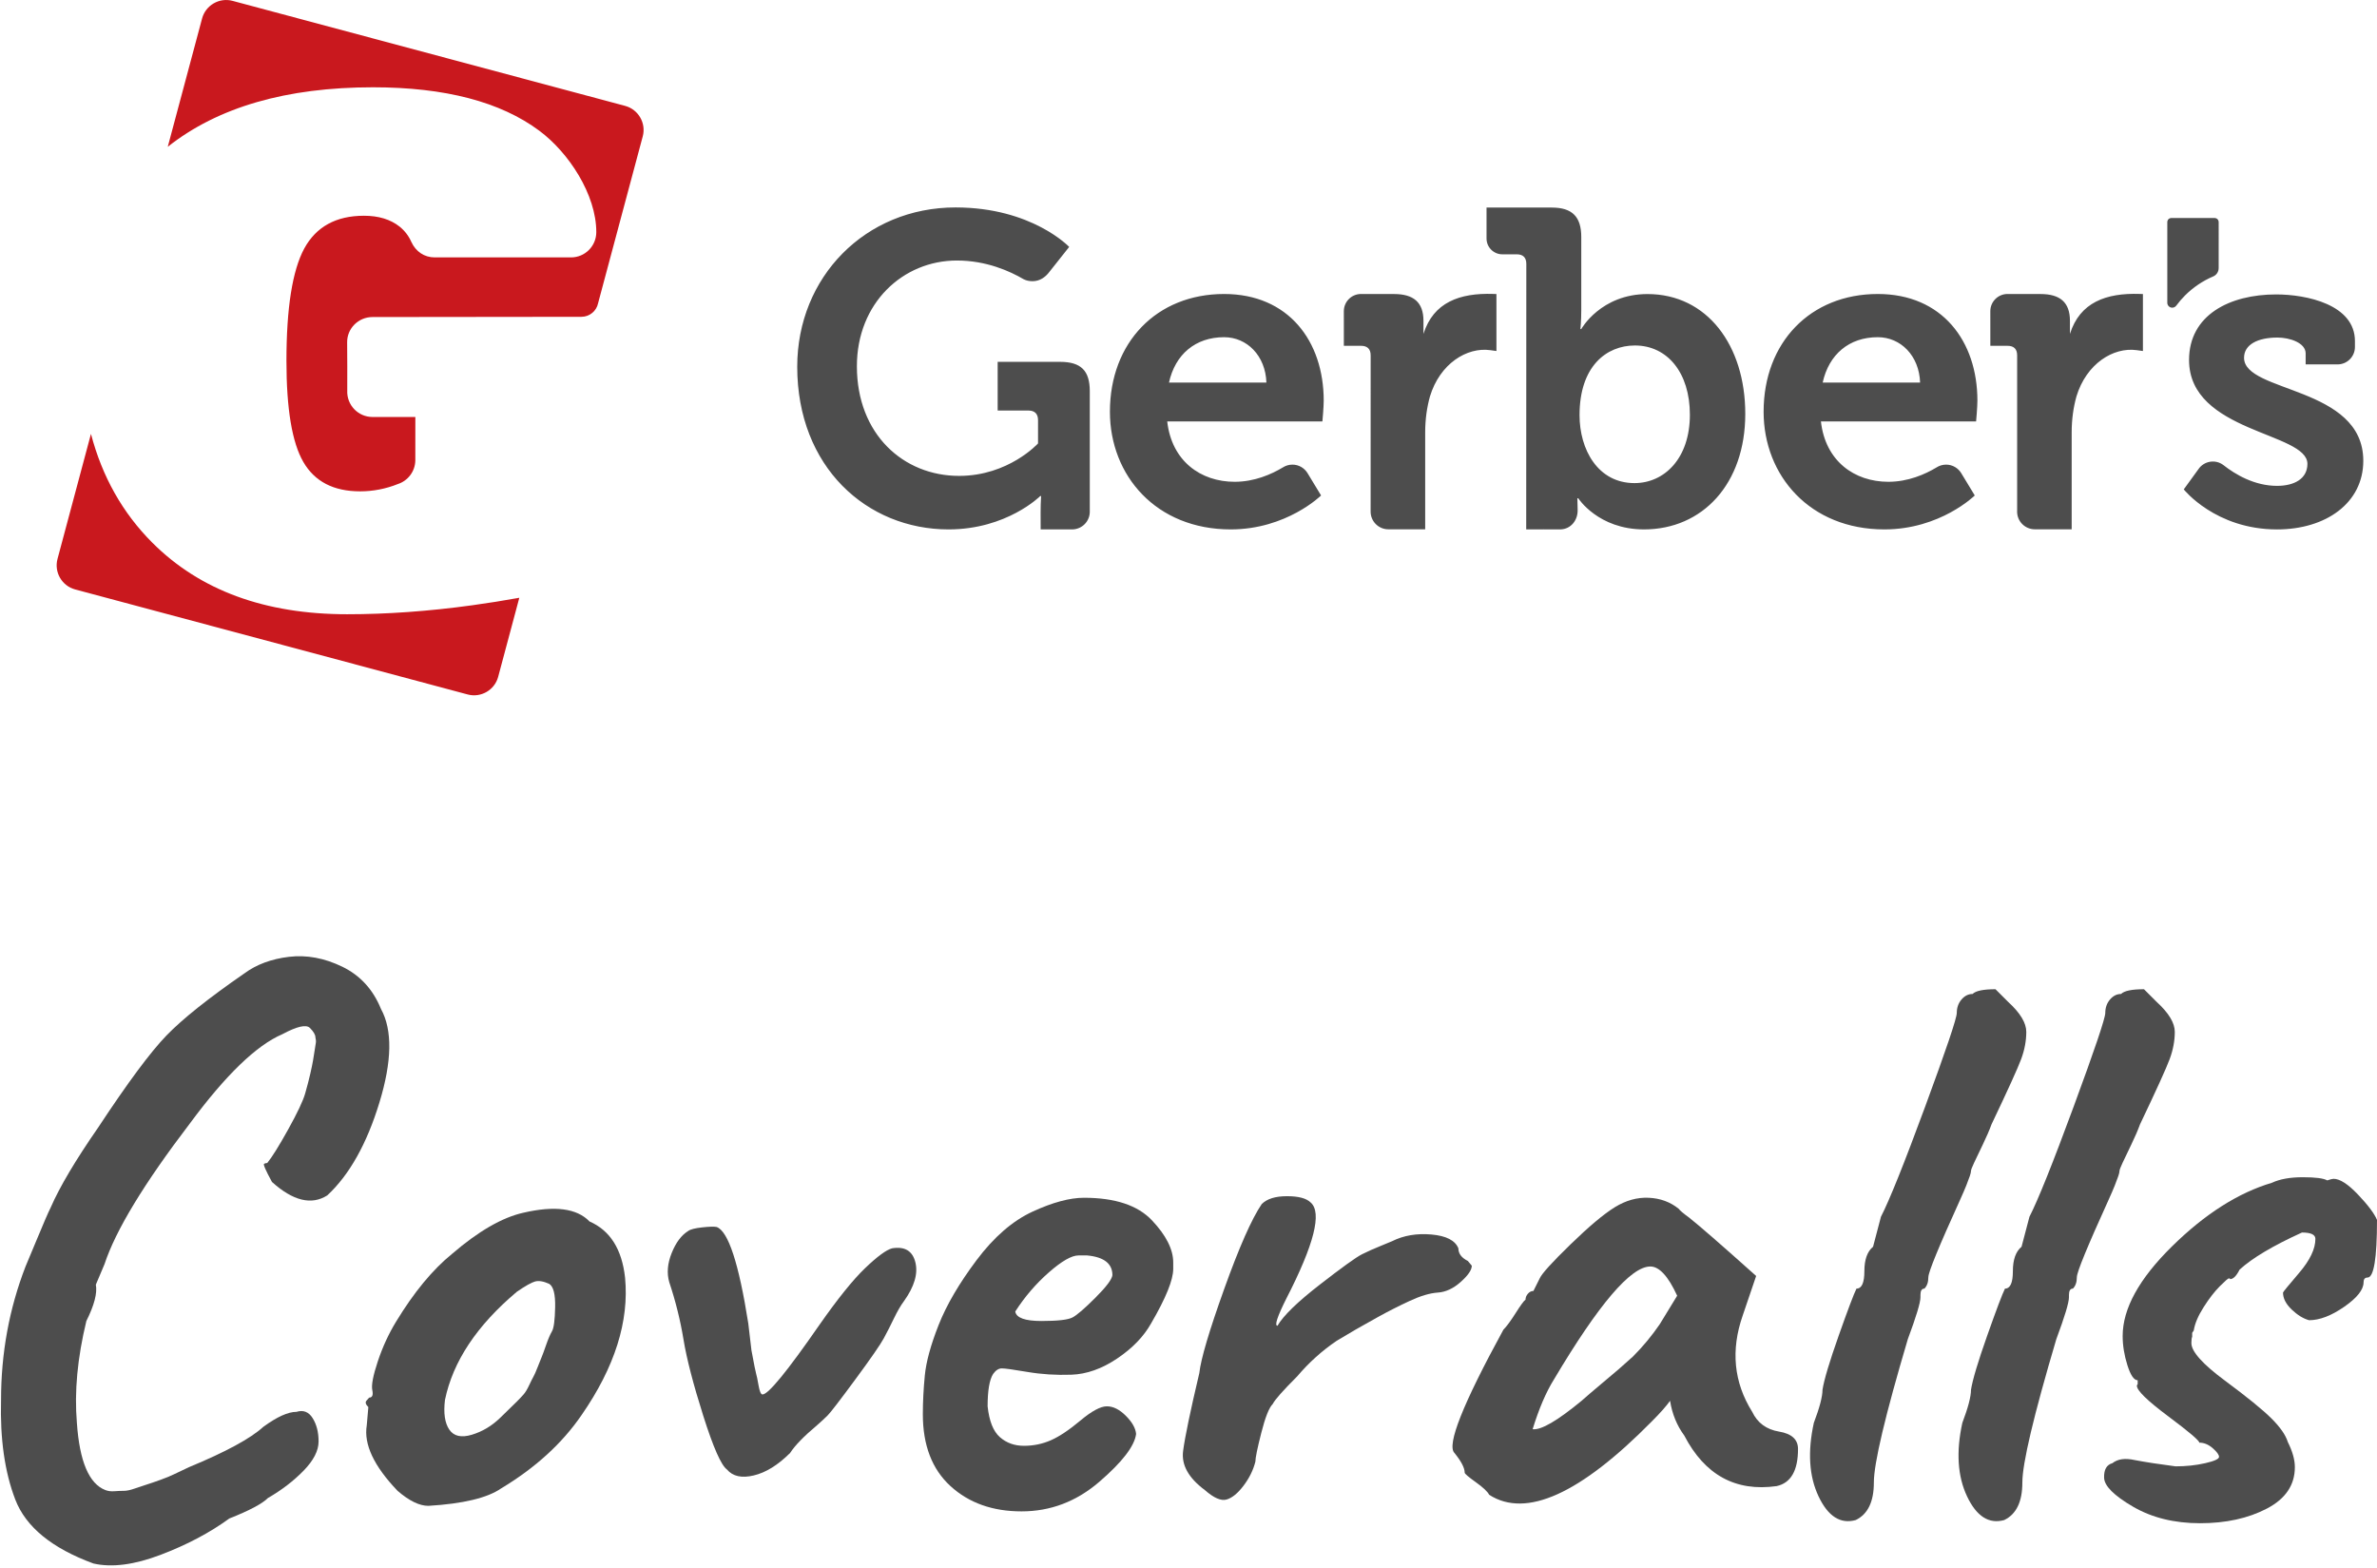
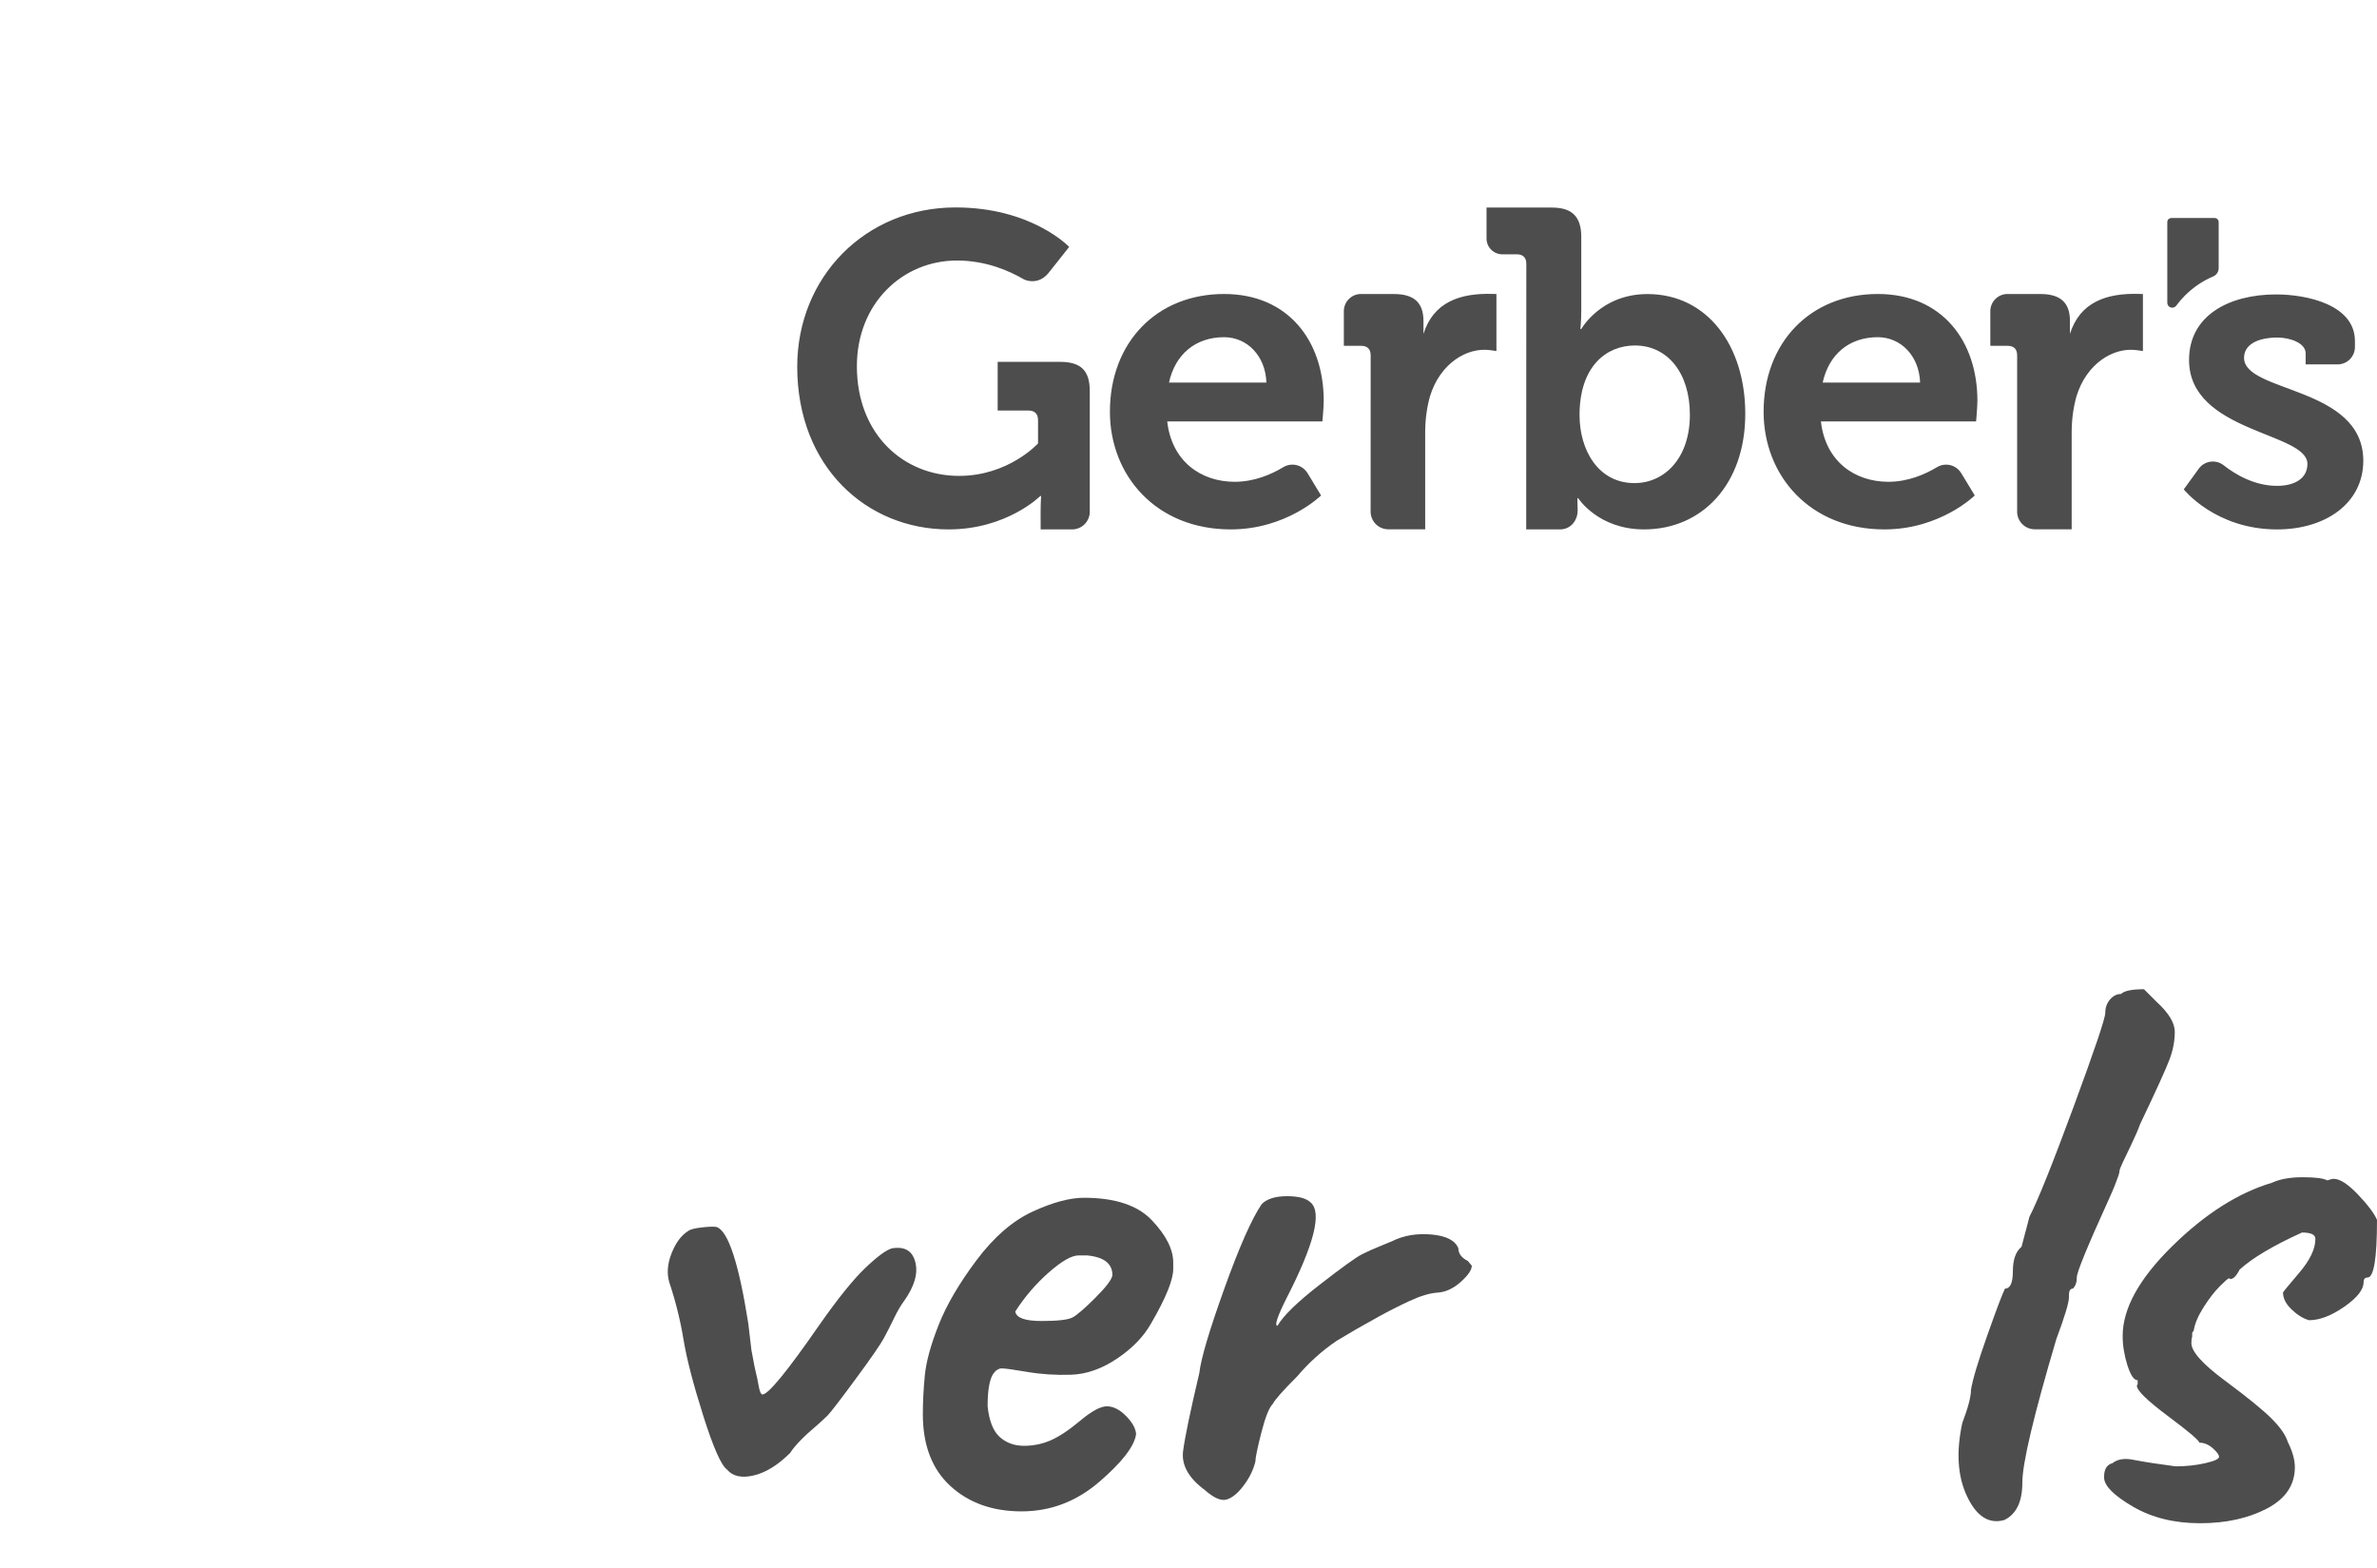
<svg xmlns="http://www.w3.org/2000/svg" xml:space="preserve" width="8082px" height="5330px" version="1.1" style="shape-rendering:geometricPrecision; text-rendering:geometricPrecision; image-rendering:optimizeQuality; fill-rule:evenodd; clip-rule:evenodd" viewBox="0 0 7482.44 4934.51">
  <defs>
    <style type="text/css"> .fil1 {fill:#C9181E} .fil0 {fill:#4D4D4D;fill-rule:nonzero} </style>
  </defs>
  <g id="Layer_x0020_1">
-     <path class="fil0" d="M360.11 4693.74c10.78,-0.83 20.72,-1.24 29.84,-1.24 9.12,0 20.72,-2.49 34.81,-7.46 14.09,-4.97 26.52,-9.12 37.3,-12.43 10.77,-3.32 25.28,-8.29 43.51,-14.92 18.23,-6.63 32.32,-12.43 42.27,-17.41 9.94,-4.97 25.69,-12.43 47.24,-22.38 116.03,-48.07 193.94,-90.33 233.72,-126.8 43.1,-31.5 77.91,-47.24 104.43,-47.24 21.55,-6.63 38.54,0 50.97,19.89 12.44,19.89 18.65,44.34 18.65,73.35 0,29.01 -15.75,59.67 -47.24,91.99 -31.49,32.33 -68.79,60.92 -111.89,85.79 -18.23,18.23 -58.84,39.78 -121.83,64.64 -61.33,44.76 -133.44,82.88 -216.32,114.38 -82.88,31.49 -153.33,40.61 -211.35,27.35 -130.95,-48.07 -213,-115.21 -246.15,-201.4 -33.15,-86.2 -48.07,-190.63 -44.76,-313.29 0,-147.53 25.7,-287.6 77.08,-420.2 1.66,-3.32 13.26,-31.08 34.81,-83.3 21.55,-52.21 36.47,-86.61 44.76,-103.18 28.18,-64.65 77.91,-148.36 149.18,-251.13 92.83,-140.9 164.52,-237.46 215.08,-289.67 50.55,-52.21 132.19,-117.28 244.91,-195.18 38.12,-28.18 84.95,-45.59 140.48,-52.22 55.53,-6.63 111.48,3.73 167.84,31.08 56.35,27.35 96.96,71.69 121.83,133.02 36.47,66.31 34.81,164.52 -4.98,294.65 -39.78,130.12 -94.48,227.5 -164.1,292.15 -49.73,31.49 -107.74,17.4 -174.05,-42.27 -19.89,-36.47 -28.18,-55.53 -24.86,-57.19 3.31,-1.66 6.63,-2.48 9.95,-2.48 14.91,-18.24 36.88,-53.46 65.89,-105.68 29,-52.21 46.82,-89.92 53.45,-113.13 6.63,-23.2 12.02,-43.93 16.17,-62.16 4.14,-18.23 7.04,-32.32 8.7,-42.27 1.65,-9.94 3.31,-20.3 4.97,-31.08 1.66,-10.77 2.9,-18.65 3.73,-23.62 0.83,-4.97 0.41,-10.77 -1.24,-17.4 0,-8.29 -5.81,-18.24 -17.41,-29.84 -11.6,-11.6 -40.61,-4.97 -87.02,19.89 -81.23,34.81 -178.2,128.47 -290.91,280.97 -144.22,188.96 -233.73,336.49 -268.54,442.58l-27.35 64.64c4.98,26.52 -4.97,64.65 -29.83,114.38 -28.18,116.03 -38.13,222.95 -29.84,320.75 8.29,121 38.12,191.45 89.51,211.34 8.29,3.32 17.82,4.56 28.59,3.73z" />
-     <path id="1" class="fil0" d="M1705.26 4271.05c2.49,-5.8 7.05,-18.23 13.68,-37.3 6.63,-19.06 12.84,-33.56 18.65,-43.51 5.8,-9.94 9.11,-35.22 9.94,-75.83 0.83,-40.62 -5.39,-65.06 -18.65,-73.35 -18.23,-8.29 -33.15,-10.78 -44.75,-7.46 -11.61,3.31 -30.67,14.09 -57.19,32.32 -125.98,106.09 -201.4,219.63 -226.26,340.64 -4.98,41.44 -0.42,72.52 13.67,93.24 14.09,20.72 37.71,26.11 70.87,16.16 33.15,-9.94 62.98,-27.76 89.51,-53.46 26.52,-25.69 43.92,-42.68 52.21,-50.97 8.29,-8.29 15.33,-15.74 21.14,-22.38 5.8,-6.62 11.6,-16.16 17.4,-28.59 5.8,-12.43 10.36,-21.55 13.68,-27.35 3.31,-5.8 7.87,-16.16 13.67,-31.08 5.8,-14.92 9.95,-25.28 12.43,-31.08zm-282.21 -324.48c82.88,-71.27 157.48,-114.37 223.78,-129.29 99.46,-23.21 169.08,-14.09 208.86,27.35 64.65,28.18 101.94,87.03 111.89,176.54 13.26,137.58 -32.32,281.79 -136.75,432.63 -61.34,89.51 -145.87,166.59 -253.62,231.24 -43.1,29.84 -119.35,48.07 -228.75,54.7 -28.18,0 -60.5,-15.75 -96.97,-47.24 -74.59,-77.91 -106.91,-146.7 -96.97,-206.38l4.97 -57.18c-8.28,-8.29 -10.36,-14.92 -6.21,-19.89 4.14,-4.98 7.04,-8.29 8.7,-9.95 9.95,0 13.26,-7.87 9.95,-23.62 -3.32,-15.75 2.48,-46 17.4,-90.75 14.92,-44.76 33.98,-86.2 57.19,-124.33 56.36,-92.82 115.2,-164.1 176.53,-213.83z" />
    <path id="2" class="fil0" d="M2166.49 3874.47c6.63,-4.98 21.14,-8.7 43.51,-11.19 22.38,-2.49 37.71,-2.9 46,-1.24 36.47,13.26 69.62,114.37 99.46,303.34 3.31,29.83 6.63,58.01 9.95,84.54 8.28,44.75 13.26,69.62 14.91,74.59 1.66,4.97 4.15,16.99 7.46,36.05 3.32,19.06 7.46,28.59 12.43,28.59 18.24,0 77.91,-72.93 179.03,-218.8 58.01,-82.88 106.08,-142.55 144.21,-179.02 38.12,-36.47 66.3,-57.19 84.54,-62.16 39.78,-6.63 64.23,7.87 73.34,43.51 9.12,35.64 -2.89,76.67 -36.05,123.08 -9.94,13.26 -20.3,31.08 -31.08,53.46 -10.77,22.37 -21.55,43.51 -32.32,63.4 -10.78,19.89 -40.61,62.99 -89.51,129.29 -48.9,66.31 -77.91,104.02 -87.03,113.13 -9.11,9.12 -20.3,19.48 -33.56,31.08 -41.44,34.81 -69.62,63.82 -84.54,87.03 -38.13,38.12 -76.25,61.75 -114.38,70.86 -38.12,9.12 -66.3,2.9 -84.53,-18.65 -18.24,-13.26 -43.1,-69.62 -74.6,-169.07 -31.49,-99.46 -52.21,-179.44 -62.16,-239.94 -9.94,-60.5 -24.86,-120.59 -44.75,-180.27 -8.29,-28.18 -5.8,-58.84 7.46,-91.99 13.26,-33.16 30.66,-56.36 52.21,-69.62z" />
    <path id="3" class="fil0" d="M3394.78 3951.55c-21.55,0 -52.63,17.82 -93.24,53.45 -40.61,35.64 -75.84,76.67 -105.67,123.08 3.31,19.89 30.66,29.84 82.05,29.84 51.38,0 84.12,-3.73 98.21,-11.19 14.09,-7.46 38.13,-28.18 72.11,-62.16 33.98,-33.98 51.8,-57.6 53.45,-70.86 0,-36.47 -26.52,-57.19 -79.56,-62.16l-27.35 0zm17.4 -181.51c97.8,0 169.08,23.62 213.83,70.86 44.76,47.24 67.14,91.58 67.14,133.02l0 19.9c0,34.81 -23.21,91.99 -69.62,171.56 -23.21,41.44 -58.85,78.32 -106.92,110.64 -48.07,32.33 -96.14,49.32 -144.21,50.97 -48.07,1.66 -94.07,-1.24 -137.99,-8.7 -43.93,-7.46 -70.87,-11.19 -80.81,-11.19 -9.95,0 -19.07,5.81 -27.35,17.41 -11.61,18.23 -17.41,52.21 -17.41,101.94 4.97,46.41 17.82,78.74 38.54,96.97 20.72,18.24 46,27.35 75.84,27.35 29.83,0 58.01,-5.8 84.53,-17.4 26.53,-11.61 57.61,-32.33 93.24,-62.16 35.64,-29.84 63.41,-44.76 83.3,-44.76 19.89,0 39.78,9.95 59.67,29.84 19.89,19.89 30.67,38.95 32.33,57.19 -4.98,38.12 -43.52,88.26 -115.62,150.42 -72.11,62.16 -153.75,93.24 -244.91,93.24 -91.17,0 -165.76,-26.52 -223.78,-79.56 -58.02,-53.04 -87.02,-128.47 -87.02,-226.27 0,-38.12 2.07,-78.73 6.21,-121.83 4.15,-43.1 18.65,-96.14 43.51,-159.13 24.87,-62.99 64.65,-130.95 119.35,-203.89 54.7,-72.93 113.55,-123.9 176.54,-152.91 62.99,-29.01 116.86,-43.51 161.61,-43.51z" />
    <path id="4" class="fil0" d="M3971.63 3789.93c16.57,-16.58 43.09,-24.86 79.56,-24.86 36.47,0 61.33,6.63 74.59,19.89 36.47,31.49 10.78,132.61 -77.08,303.34 -28.17,56.36 -37.29,84.54 -27.35,84.54 18.24,-31.5 62.58,-74.6 133.03,-129.3 70.45,-54.7 114.79,-86.61 133.02,-95.72 18.23,-9.12 37.71,-17.82 58.43,-26.11 20.72,-8.29 32.74,-13.26 36.05,-14.92 36.47,-18.23 77.91,-25.28 124.32,-21.13 46.42,4.14 74.6,18.64 84.54,43.51 0,16.57 9.95,29.84 29.84,39.78l12.43 14.92c0,13.26 -11.6,30.25 -34.81,50.97 -23.2,20.72 -47.24,31.91 -72.1,33.57 -24.87,1.65 -54.29,10.36 -88.27,26.11 -33.98,15.74 -66.72,32.32 -98.22,49.72 -31.49,17.41 -55.11,30.67 -70.86,39.79 -15.75,9.11 -36.05,21.13 -60.92,36.05 -46.41,31.49 -87.85,68.79 -124.32,111.89 -44.75,44.75 -70.44,73.76 -77.07,87.02 -11.61,11.61 -23.62,41.86 -36.06,90.76 -12.43,48.9 -18.64,79.15 -18.64,90.75 -6.64,26.52 -19.07,51.8 -37.3,75.84 -18.23,24.03 -36.05,38.54 -53.46,43.51 -17.4,4.97 -40.2,-4.97 -68.38,-29.84 -51.38,-38.12 -74.17,-79.15 -68.37,-123.08 5.8,-43.92 22.79,-125.56 50.97,-244.91 4.97,-44.75 31.08,-133.02 78.32,-264.8 47.24,-131.78 86.61,-220.88 118.11,-267.29z" />
-     <path id="5" class="fil0" d="M5194.94 3986.36c-61.33,0 -162.44,118.51 -303.34,355.55 -24.86,39.79 -47.24,92 -67.13,156.65 26.52,3.31 77.9,-26.52 154.15,-89.51 14.92,-13.26 35.23,-30.67 60.92,-52.22 25.69,-21.55 44.34,-37.29 55.94,-47.24 11.61,-9.95 26.53,-23.21 44.76,-39.78 31.49,-31.5 59.67,-65.48 84.54,-101.95l54.7 -89.51c-28.18,-61.33 -56.36,-91.99 -84.54,-91.99zm-584.31 648.95c0,-14.92 -10.77,-35.64 -32.32,-62.16 -24.86,-24.86 26.52,-154.16 154.16,-387.88 9.94,-9.95 22.79,-27.35 38.54,-52.22 15.74,-24.86 26.11,-38.95 31.08,-42.26 0,-6.63 2.48,-12.85 7.46,-18.65 4.97,-5.8 10.77,-8.71 17.4,-8.71l19.89 -39.78c6.63,-14.92 38.96,-50.56 96.97,-106.91 58.02,-56.36 104.43,-95.32 139.24,-116.86 34.81,-21.55 70.45,-31.5 106.92,-29.84 36.47,1.66 67.96,13.26 94.48,34.81 3.32,4.97 14.09,14.09 32.32,27.35 31.5,24.86 101.95,86.19 211.35,183.99l-42.27 124.32c-38.12,109.41 -28.18,210.52 29.84,303.35 16.57,34.81 44.75,55.53 84.54,62.16 39.78,6.63 59.67,24.86 59.67,54.7 0,67.96 -22.38,106.91 -67.13,116.86 -129.3,18.23 -226.27,-34.81 -290.91,-159.13 -23.21,-31.5 -38.13,-67.96 -44.76,-109.4 -11.6,16.57 -30.66,38.12 -57.19,64.64 -225.43,228.75 -396.16,305.83 -512.2,231.24 -4.97,-9.95 -19.06,-23.21 -42.27,-39.78 -23.2,-16.58 -34.81,-26.52 -34.81,-29.84z" />
-     <path id="6" class="fil0" d="M5896.11 3924.2l24.86 -94.49c26.52,-51.38 72.94,-167 139.24,-346.85 66.31,-179.85 99.46,-278.07 99.46,-294.64 0,-16.58 4.97,-30.67 14.92,-42.27 9.94,-11.61 21.54,-17.41 34.81,-17.41 9.94,-9.94 33.98,-14.92 72.1,-14.92l39.79 39.79c38.12,34.81 57.18,66.3 57.18,94.48 0,28.18 -5.38,56.77 -16.16,85.78 -10.77,29.01 -41.85,97.39 -93.24,205.13 -6.63,18.23 -15.75,39.37 -27.35,63.41 -11.6,24.03 -20.72,43.09 -27.35,57.18 -6.63,14.09 -9.95,22.79 -9.95,26.11 0,3.31 -1.24,8.7 -3.73,16.16 -2.48,7.46 -6.21,17.41 -11.18,29.84 -4.98,12.43 -11.61,27.76 -19.9,46 -66.3,145.87 -99.45,226.67 -99.45,242.42 0,15.75 -4.15,27.77 -12.43,36.06 -8.29,0 -12.44,6.63 -12.44,19.89l0 7.46c0,16.57 -13.26,60.5 -39.78,131.78 -71.28,240.35 -106.91,390.78 -106.91,451.28 0,60.5 -19.07,99.87 -57.19,118.1 -48.07,13.27 -87.03,-11.6 -116.86,-74.59 -29.84,-62.99 -34.81,-140.07 -14.92,-231.23 18.23,-48.07 27.35,-82.88 27.35,-104.43 4.97,-31.5 21.96,-88.27 50.97,-170.32 29.01,-82.05 47.66,-131.37 55.94,-147.94 16.58,0 24.87,-18.24 24.87,-54.71 0,-36.46 9.12,-62.16 27.35,-77.07z" />
    <path id="7" class="fil0" d="M6363.55 3924.2l24.87 -94.49c26.52,-51.38 72.93,-167 139.24,-346.85 66.3,-179.85 99.45,-278.07 99.45,-294.64 0,-16.58 4.98,-30.67 14.92,-42.27 9.95,-11.61 21.55,-17.41 34.81,-17.41 9.95,-9.94 33.98,-14.92 72.11,-14.92l39.78 39.79c38.13,34.81 57.19,66.3 57.19,94.48 0,28.18 -5.39,56.77 -16.16,85.78 -10.78,29.01 -41.86,97.39 -93.24,205.13 -6.63,18.23 -15.75,39.37 -27.35,63.41 -11.61,24.03 -20.72,43.09 -27.36,57.18 -6.62,14.09 -9.94,22.79 -9.94,26.11 0,3.31 -1.24,8.7 -3.73,16.16 -2.49,7.46 -6.22,17.41 -11.19,29.84 -4.97,12.43 -11.6,27.76 -19.89,46 -66.3,145.87 -99.46,226.67 -99.46,242.42 0,15.75 -4.14,27.77 -12.43,36.06 -8.29,0 -12.43,6.63 -12.43,19.89l0 7.46c0,16.57 -13.26,60.5 -39.78,131.78 -71.28,240.35 -106.92,390.78 -106.92,451.28 0,60.5 -19.06,99.87 -57.19,118.1 -48.07,13.27 -87.02,-11.6 -116.86,-74.59 -29.83,-62.99 -34.81,-140.07 -14.92,-231.23 18.24,-48.07 27.35,-82.88 27.35,-104.43 4.98,-31.5 21.97,-88.27 50.98,-170.32 29,-82.05 47.65,-131.37 55.94,-147.94 16.58,0 24.86,-18.24 24.86,-54.71 0,-36.46 9.12,-62.16 27.35,-77.07z" />
    <path id="8" class="fil0" d="M7151.75 3722.8c24.86,-11.61 57.18,-17.41 96.97,-17.41 39.78,0 65.47,3.32 77.07,9.95 9.95,-3.32 16.58,-4.98 19.9,-4.98 19.89,0 45.58,16.58 77.07,49.73 31.5,33.15 51.39,59.68 59.68,79.57 0,121 -9.95,181.51 -29.84,181.51 -8.29,0 -12.43,4.97 -12.43,14.91 0,23.21 -20.31,48.9 -60.92,77.08 -40.61,28.18 -77.49,42.27 -110.64,42.27 -18.24,-4.97 -36.47,-16.16 -54.7,-33.56 -18.24,-17.41 -27.35,-35.23 -27.35,-53.46 0,-1.66 16.99,-22.38 50.97,-62.16 33.98,-39.79 50.97,-75.42 50.97,-106.92 0,-13.26 -14.09,-19.89 -42.27,-19.89 -91.17,41.44 -156.64,80.39 -196.43,116.86 -9.94,19.89 -19.89,29.84 -29.83,29.84 0,-1.66 -1.25,-2.49 -3.73,-2.49 -2.49,0 -12.02,8.29 -28.6,24.87 -16.57,16.57 -33.56,38.54 -50.97,65.89 -17.4,27.35 -27.76,51.8 -31.08,73.35l-4.97 7.45 0 12.44c-1.66,3.31 -2.49,9.94 -2.49,19.89 0,26.52 35.23,65.89 105.67,118.1 70.45,52.22 119.35,92 146.7,119.35 27.35,27.35 44.34,51.8 50.97,73.35 14.92,29.84 22.38,56.36 22.38,79.56 0,56.36 -29.42,99.88 -88.27,130.54 -58.84,30.67 -128.88,46 -210.1,46 -81.22,0 -151.67,-17.4 -211.34,-52.21 -59.68,-34.81 -89.93,-65.07 -90.76,-90.76 -0.83,-25.69 7.88,-41.02 26.11,-46 16.58,-13.26 39.78,-16.57 69.62,-9.94 34.81,6.63 77.91,13.26 129.29,19.89 33.16,0 64.24,-3.32 93.24,-9.95 29.01,-6.63 43.52,-13.26 43.52,-19.89 0,-6.63 -6.63,-15.75 -19.89,-27.35 -13.27,-11.6 -27.36,-17.4 -42.27,-17.4 0,-6.63 -32.74,-34.4 -98.22,-83.3 -65.47,-48.9 -98.21,-80.81 -98.21,-95.73 0,-1.65 0.83,-3.31 2.49,-4.97l0 -12.43c-11.61,0 -22.38,-15.75 -32.33,-47.24 -9.94,-31.5 -14.92,-62.16 -14.92,-92 0,-86.2 51.81,-180.26 155.41,-282.21 103.59,-101.94 208.44,-168.66 314.53,-200.15z" />
-     <path class="fil1" d="M732.06 2.66l1235.81 330.6c41.6,11.14 66.55,54.31 55.42,95.92l-140.53 524.99c-4.92,24.51 -26.54,42.99 -52.5,42.99l-657.85 0.74c-43.99,0.06 -80.18,35.75 -79.63,79.73 0.64,50.4 0.34,101.15 0.34,151.58 -2.08,45.32 34.01,83.25 79.43,83.27l134.92 0.06 -0.08 137.16c-0.81,34.63 -23.69,63.77 -55.13,73.89 -37.59,15.14 -78.08,22.93 -118.6,22.93 -83.71,0 -143.02,-30.88 -178.7,-92.27 -35.66,-61.37 -53.29,-167.4 -53.29,-318.39 0,-166.68 18.76,-284.22 55.92,-353.42 37.53,-68.8 100.22,-103.39 188.08,-103.39 46.17,0 83.7,11.53 112.24,34.21 16.33,13.2 28.73,29.44 37.17,48.67 13.82,29.67 40.33,48.24 73.53,48.24 142.96,0 285.94,0 428.9,0 43.93,0 79.56,-35.63 79.56,-79.56 0,-118.25 -86.74,-250.18 -179.17,-319.01 -122.39,-91.16 -296.95,-136.88 -523.69,-136.88 -272.7,0 -488.29,62.43 -646.12,187.29l108.07 -403.94c11.14,-41.61 54.3,-66.55 95.9,-55.41zm902.66 1878.89l-66.59 248.9c-11.14,41.6 -54.3,66.55 -95.9,55.42l-1235.81 -330.63c-41.6,-11.14 -66.55,-54.3 -55.42,-95.92l105.32 -393.63c35.4,134.81 99.72,248.9 193.01,342.26 150.19,150.28 354.77,225.41 613.4,225.41 124.65,0 256.03,-9.29 393.8,-28.26 48.82,-6.72 98.22,-14.56 148.19,-23.55z" />
    <path class="fil0" d="M4486.27 1665.96l0 -305.06c0,-40.86 5.46,-79.01 14.99,-113.07 31.33,-103.52 116.46,-155.7 189.34,-145.75l19.95 2.74 0 -179.36 -9.7 -0.33c-106.16,-3.56 -188.69,26.38 -220.01,125.8l0 -41.01c0,-58.59 -31.37,-84.46 -92.63,-84.46 -34.62,0 -69.25,-0.15 -103.85,-0.15 -29.92,0 -54.15,24.24 -54.15,54.14 0,36.36 0.04,72.64 0.04,109l54.1 0 0 0.03 0.34 0c19.07,0 29.97,9.57 29.97,29.95 0,163.94 -0.12,327.88 -0.12,491.82 0,30.78 24.94,55.74 55.72,55.74l116.01 -0.03zm1920.49 0l114.58 0 0 -305.06c0,-40.86 5.45,-79.01 14.98,-113.07 31.34,-103.52 116.45,-155.7 189.34,-145.75l19.96 2.74 0 -179.36 -9.71 -0.33c-106.17,-3.56 -188.7,26.38 -220.02,125.8l0 -41.01c0,-58.59 -31.37,-84.46 -92.63,-84.46l-99.96 0c-1.28,-0.1 -2.58,-0.15 -3.89,-0.15 -29.9,0 -54.14,24.24 -54.15,54.14l0 0.02c0,36.34 0.04,72.62 0.04,108.98l54.1 0 0 0.03 0.34 0c19.07,0 29.96,9.57 29.96,29.95l0 488.3c-0.05,1.17 -0.1,2.33 -0.1,3.52 0,30.78 24.95,55.74 55.72,55.74l1.44 -0.03zm-855.18 -370.14c0,201.2 145.7,370.5 380.2,370.5 176.25,0 284.48,-106.85 284.48,-106.85l-41.71 -68.77 -0.51 -0.86c-9.7,-16.43 -27.57,-27.44 -48.02,-27.44 -11.11,0 -21.48,3.27 -30.18,8.88 -35.71,21.46 -89.27,45.16 -151.56,45.16 -106.85,0 -198.45,-65.2 -212.31,-190.1l488.46 0c0,0 4.15,-44.4 4.15,-65.23 0,-187.32 -111,-335.8 -313.6,-335.8 -212.32,0 -359.4,152.64 -359.4,370.51zm185.94 -91.6c19.42,-88.8 83.26,-142.92 173.46,-142.92 72.15,0 130.44,58.29 133.21,142.92l-306.67 0zm1113.11 -242.33c8.33,-11.28 17.51,-21.94 27.42,-31.85 25.39,-25.39 55.61,-45.94 89.17,-60.18l0.18 -0.06c9.92,-4.45 16.66,-14.5 16.66,-26.07l0.01 -144.03c0,-8.15 -5.43,-13.58 -13.58,-13.58l-134.54 0c-8.17,0 -13.6,5.43 -13.6,13.58l0 253.11 0 0.02c0,8.59 6.97,15.57 15.57,15.57 5.24,0 9.88,-2.6 12.71,-6.55l0 0.04zm-4341.08 192.18c0,316.19 219.54,512.25 476.36,512.25 183.62,0 288.56,-104.94 288.56,-104.94l2.76 0c-2.29,34.6 -1.38,70.19 -1.38,104.94l100.11 -0.03c30.22,-0.64 54.53,-25.34 54.53,-55.72l0 0 0 -379.17c0,-64.9 -27.66,-92.51 -93.89,-92.51l-196.08 0 0 153.26 96.67 0c19.33,0 30.38,9.69 30.38,30.37l0 73.17c0,0 -92.51,102.17 -248.53,102.17 -175.34,0 -321.7,-131.16 -321.7,-345.17 0,-198.81 144.97,-332.75 314.8,-332.75 92.53,0 166.95,33.5 210.14,58.92l0.43 0.18c8.46,4.25 17.57,6 27.67,6 22.48,0 40.36,-12.38 53.2,-29.67l62.02 -78.21c0,0 -117.36,-124.27 -357.59,-124.27 -284.43,0 -498.46,219.52 -498.46,501.18zm984.3 141.75c0,201.2 145.7,370.5 380.21,370.5 176.24,0 284.47,-106.85 284.47,-106.85l-42.22 -69.63c-9.69,-16.43 -27.57,-27.44 -48,-27.44 -11.13,0 -21.49,3.27 -30.18,8.88 -35.74,21.46 -89.29,45.16 -151.58,45.16 -106.85,0 -198.43,-65.2 -212.31,-190.1l488.46 0c0,0 4.16,-44.4 4.16,-65.23 0,-187.32 -111.01,-335.8 -313.61,-335.8 -212.32,0 -359.4,152.64 -359.4,370.51zm185.94 -91.6c19.44,-88.8 83.28,-142.92 173.46,-142.92 72.15,0 130.44,58.29 133.21,142.92l-306.67 0zm1124.47 462.1c34.98,-0.67 75.55,0.22 107.77,-0.03 32.94,-0.7 55.27,-29.16 54.15,-62.01 -0.58,-20.03 -1.04,-36.04 -0.83,-36.04l2.72 0c0,0 62.66,98.08 207.04,98.08 183.89,0 318.75,-143.02 318.75,-363.7 0,-215.21 -119.88,-377.07 -307.84,-377.07 -147.11,0 -208.41,110.1 -208.41,110.1l-2.73 0c0,0 2.73,-24.51 2.73,-58.58l0 -231.1c0,-64.03 -28.74,-92.64 -92.63,-92.64 -68.52,0 -137.06,0 -205.58,0 0,32.47 0,64.92 0,97.39 0,27.48 22.28,49.76 49.76,49.76l2.06 -0.04 43.43 0c19.07,0 29.96,9.71 29.96,29.97l-0.35 835.91zm167.9 -359.61c0,-153.91 84.46,-219.3 174.36,-219.3 102.15,0 172.99,85.8 172.99,217.95 0,137.55 -80.37,215.21 -174.36,215.21 -115.78,0 -172.99,-106.26 -172.99,-213.86zm1902 233.6c0,0 99.72,126.05 293.66,126.05 153.73,0 271.48,-83.11 271.48,-216.08 0,-235.49 -375.38,-213.31 -375.38,-324.14 0,-41.55 42.94,-63.71 105.28,-63.71 38.79,0 88.65,16.65 88.65,49.88l0 34.61 99.63 0 0.69 0.02c30.28,0 54.81,-24.53 54.81,-54.81l0 0 0 -18.62c0,-114.97 -152.38,-146.82 -247.95,-146.82 -146.82,0 -274.23,65.1 -274.23,206.38 0,228.56 372.59,227.18 372.59,326.9 0,47.1 -41.55,69.26 -95.57,69.26 -71.02,0 -131.34,-35.82 -169,-65.46l-0.19 -0.15c-24.81,-18.66 -60.44,-12.93 -78.12,12.79l-0.14 0.22 -46.21 63.68z" />
  </g>
</svg>